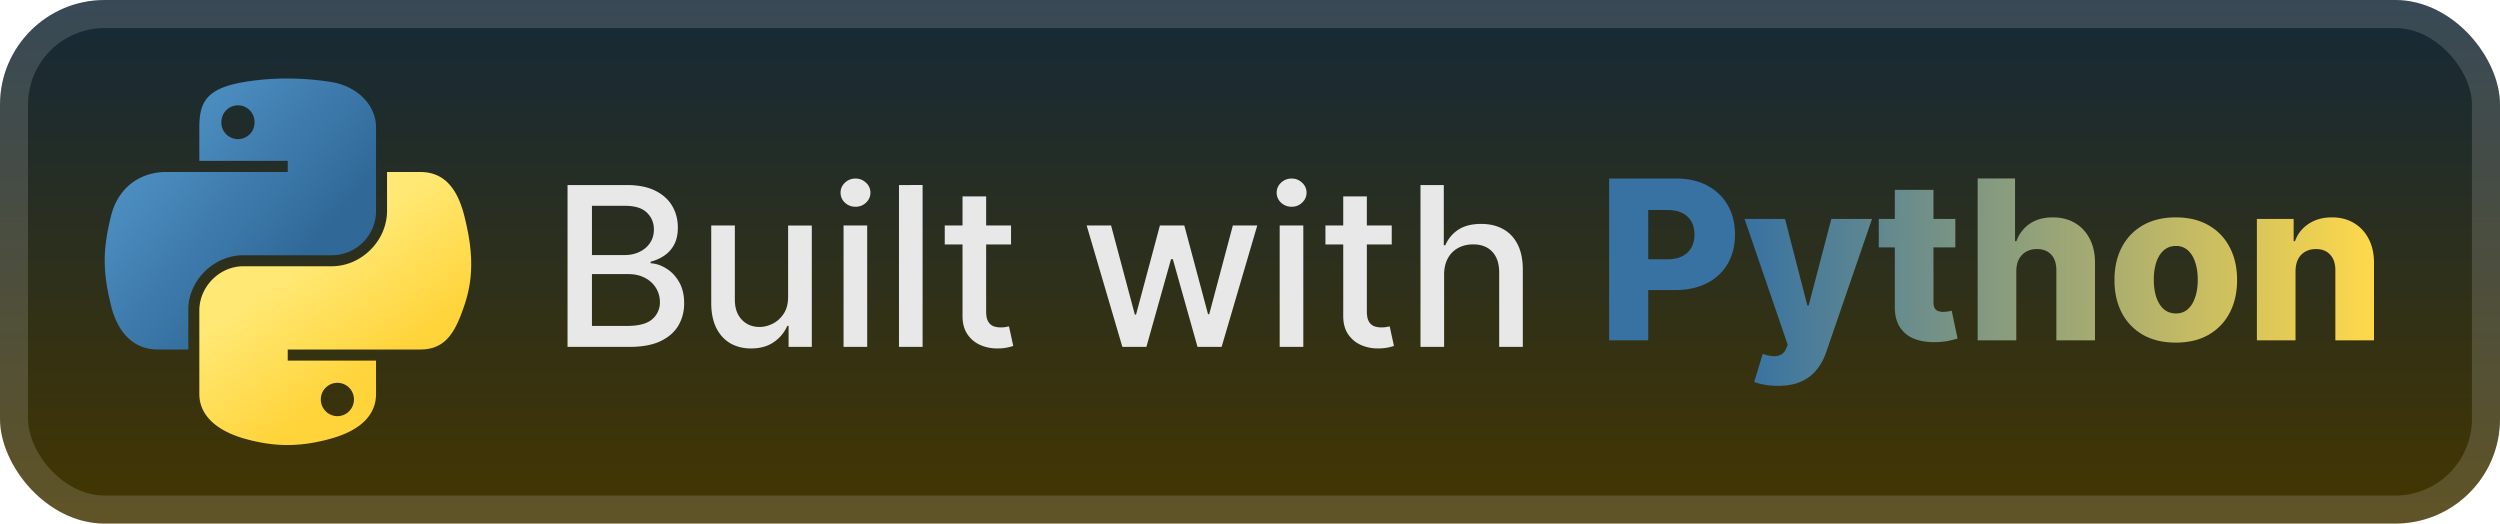
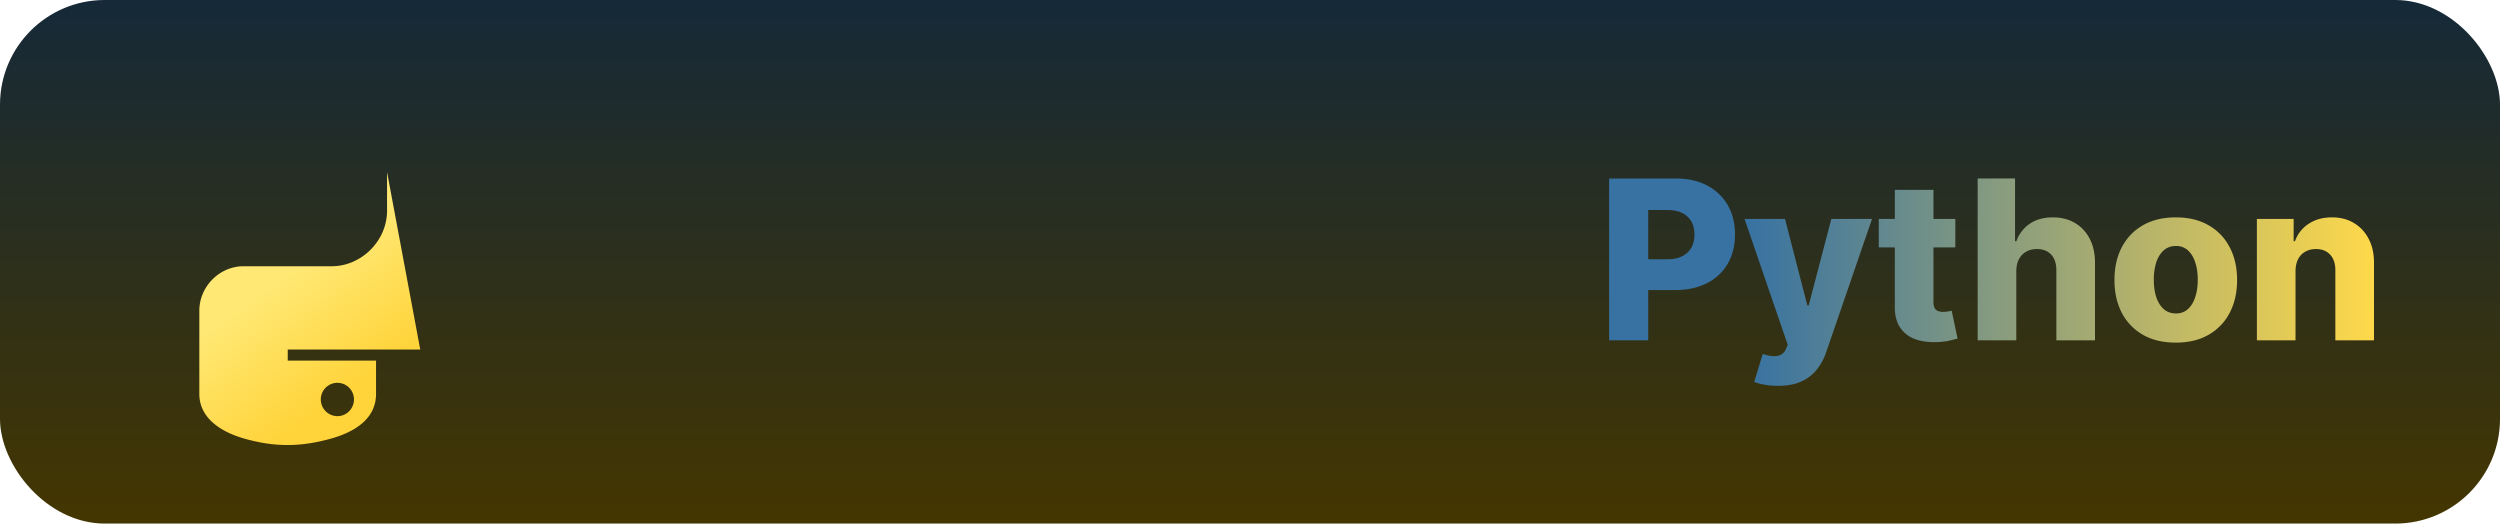
<svg xmlns="http://www.w3.org/2000/svg" width="191" height="40" fill="none">
  <rect width="191.001" height="40.001" fill="url(#a)" rx="8" />
-   <rect width="188.858" height="37.858" x="1.071" y="1.071" stroke="#fff" stroke-opacity=".15" stroke-width="2.143" rx="6.929" />
  <g filter="url(#b)">
-     <path fill="url(#c)" d="M21.833 6a19.5 19.5 0 0 0-3.227.273c-2.858.5-3.377 1.544-3.377 3.472v2.546h6.754v.848h-9.288c-1.963 0-3.682 1.167-4.22 3.387-.62 2.545-.647 4.132 0 6.79.48 1.977 1.627 3.386 3.59 3.386h2.322V23.65c0-2.205 1.929-4.15 4.219-4.15h6.746a3.383 3.383 0 0 0 3.377-3.394V9.745c0-1.81-1.544-3.17-3.377-3.472A21.3 21.3 0 0 0 21.833 6m-3.652 2.048c.697 0 1.267.572 1.267 1.277a1.268 1.268 0 1 1-2.535 0c0-.705.568-1.277 1.268-1.277" />
-     <path fill="url(#d)" d="M29.57 13.14v2.966c0 2.3-1.97 4.235-4.218 4.235h-6.746c-1.848 0-3.377 1.564-3.377 3.394v6.361c0 1.81 1.592 2.875 3.377 3.395 2.138.621 4.188.734 6.746 0 1.7-.487 3.377-1.467 3.377-3.395V27.55h-6.746v-.848h10.123c1.962 0 2.694-1.354 3.376-3.387.706-2.092.675-4.105 0-6.789-.485-1.932-1.411-3.386-3.376-3.386zm-3.793 16.108c.7 0 1.267.567 1.267 1.269 0 .704-.567 1.277-1.267 1.277a1.274 1.274 0 0 1-1.267-1.277c0-.702.57-1.27 1.267-1.27" />
+     <path fill="url(#d)" d="M29.57 13.14v2.966c0 2.3-1.97 4.235-4.218 4.235h-6.746c-1.848 0-3.377 1.564-3.377 3.394v6.361c0 1.81 1.592 2.875 3.377 3.395 2.138.621 4.188.734 6.746 0 1.7-.487 3.377-1.467 3.377-3.395V27.55h-6.746v-.848h10.123zm-3.793 16.108c.7 0 1.267.567 1.267 1.269 0 .704-.567 1.277-1.267 1.277a1.274 1.274 0 0 1-1.267-1.277c0-.702.57-1.27 1.267-1.27" />
  </g>
  <g filter="url(#e)">
-     <path fill="#E8E8E8" d="M43.36 26.5V14.138h4.527q1.317 0 2.18.435.863.429 1.292 1.165.428.73.428 1.648 0 .773-.283 1.304-.284.525-.761.845-.471.314-1.038.459v.12q.615.03 1.2.4.592.361.979 1.031.386.67.386 1.63 0 .948-.447 1.703-.44.748-1.364 1.189-.923.435-2.36.435zm1.865-1.6h2.693q1.34 0 1.92-.518a1.67 1.67 0 0 0 .579-1.298q0-.585-.296-1.075a2.1 2.1 0 0 0-.845-.779q-.543-.29-1.292-.29h-2.759zm0-5.414h2.5q.627 0 1.128-.242.507-.24.803-.676.302-.441.302-1.038 0-.767-.537-1.286-.537-.52-1.648-.52h-2.548zm14.987 3.17v-5.428h1.81v9.273h-1.774v-1.606h-.097a2.9 2.9 0 0 1-1.026 1.237q-.7.49-1.745.49-.892 0-1.581-.393-.682-.399-1.075-1.177-.386-.78-.386-1.926v-5.898h1.805v5.68q0 .95.525 1.51.525.561 1.364.561.508 0 1.009-.253.506-.255.839-.767.338-.513.332-1.304m4.236 3.845v-9.273h1.805V26.5zm.912-10.704q-.471 0-.81-.314a1.02 1.02 0 0 1-.331-.76q0-.447.332-.761.338-.32.809-.32.47 0 .803.32a1 1 0 0 1 .338.76q0 .441-.338.761-.333.315-.803.314m5.127-1.66V26.5h-1.805V14.137zm6.757 3.091v1.449h-5.065v-1.449zm-3.707-2.222h1.805v8.772q0 .526.157.79a.82.82 0 0 0 .404.357q.254.09.55.09.216 0 .38-.03l.254-.048.325 1.491q-.156.06-.446.121a3.5 3.5 0 0 1-.725.072 3.2 3.2 0 0 1-1.328-.253 2.3 2.3 0 0 1-.996-.821q-.38-.555-.38-1.395zM85.749 26.5l-2.728-9.273h1.865l1.817 6.81h.09l1.824-6.81h1.865l1.812 6.78h.09l1.805-6.78h1.866L93.332 26.5H91.49l-1.884-6.695h-.139L87.585 26.5zm12.019 0v-9.273h1.805V26.5zm.911-10.704q-.471 0-.809-.314a1.02 1.02 0 0 1-.332-.76q0-.447.332-.761.337-.32.81-.32.47 0 .802.32a1 1 0 0 1 .338.76q0 .441-.338.761-.332.315-.803.314m7.65 1.431v1.449h-5.065v-1.449zm-3.706-2.222h1.805v8.772q0 .526.157.79a.8.8 0 0 0 .404.357q.253.09.55.09.216 0 .38-.03l.253-.048.326 1.491q-.156.06-.446.121a3.5 3.5 0 0 1-.725.072 3.2 3.2 0 0 1-1.328-.253 2.3 2.3 0 0 1-.996-.821q-.38-.555-.38-1.395zm7.707 5.989V26.5h-1.805V14.137h1.781v4.6h.115q.325-.748.996-1.19.67-.44 1.751-.44.954 0 1.666.393.718.392 1.111 1.17.398.774.398 1.933V26.5h-1.805v-5.68q0-1.02-.525-1.582-.525-.567-1.461-.567-.64 0-1.147.271a1.96 1.96 0 0 0-.791.797q-.284.52-.284 1.256" />
    <path fill="url(#f)" d="M122.937 26V13.638h5.107q1.389 0 2.397.543 1.014.538 1.564 1.504.549.96.549 2.233 0 1.28-.562 2.24a3.76 3.76 0 0 1-1.587 1.479q-1.032.525-2.451.525h-3.151v-2.354h2.595q.676 0 1.129-.236.46-.235.695-.658.235-.428.235-.996 0-.573-.235-.99a1.6 1.6 0 0 0-.695-.652q-.459-.23-1.129-.23h-1.473v9.956zm12.895 3.478q-.531 0-1.002-.085a4 4 0 0 1-.809-.21l.652-2.144q.434.145.785.17.355.023.609-.116.26-.132.399-.477l.115-.277-3.297-9.611h3.091l1.709 6.616h.096l1.733-6.616h3.109l-3.495 10.16a4.3 4.3 0 0 1-.719 1.34 3.1 3.1 0 0 1-1.189.918q-.725.332-1.787.332m13.556-12.75v2.173h-5.85v-2.173zm-4.624-2.222h2.952v8.579q0 .272.084.44a.53.53 0 0 0 .26.236 1.1 1.1 0 0 0 .404.066q.17 0 .356-.03.194-.036.29-.06l.447 2.13q-.211.061-.598.152-.38.09-.911.115-1.039.048-1.781-.242a2.3 2.3 0 0 1-1.129-.918q-.387-.621-.374-1.563zm9.281 6.206v5.289h-2.952V13.637h2.856v4.793h.102a2.7 2.7 0 0 1 1.027-1.34q.718-.483 1.756-.483.978 0 1.703.435.724.429 1.123 1.213.404.786.398 1.835V26h-2.952v-5.33q.006-.773-.386-1.207-.393-.435-1.105-.435-.465 0-.821.205a1.4 1.4 0 0 0-.549.574q-.194.375-.2.905m12.184 5.464q-1.461 0-2.511-.598a4.13 4.13 0 0 1-1.612-1.678q-.561-1.08-.561-2.505 0-1.431.561-2.506.568-1.08 1.612-1.678 1.05-.603 2.511-.604 1.46 0 2.506.604 1.05.598 1.612 1.678.567 1.075.567 2.506 0 1.424-.567 2.505a4.1 4.1 0 0 1-1.612 1.678q-1.045.598-2.506.598m.019-2.228q.531 0 .899-.326.369-.326.561-.905.2-.58.2-1.34 0-.773-.2-1.353-.192-.58-.561-.905a1.3 1.3 0 0 0-.899-.326q-.55 0-.93.326-.375.326-.574.905a4.3 4.3 0 0 0-.193 1.352q0 .762.193 1.34.2.58.574.906.38.326.93.326m9.13-3.236v5.289h-2.952v-9.273h2.808v1.702h.102a2.6 2.6 0 0 1 1.051-1.334q.742-.489 1.768-.489.978 0 1.697.44.724.435 1.123 1.22.404.78.398 1.823V26h-2.952v-5.33q.006-.773-.392-1.207-.393-.435-1.093-.435-.465 0-.821.205a1.35 1.35 0 0 0-.543.574q-.188.375-.194.905" />
  </g>
  <defs>
    <linearGradient id="a" x1="95.501" x2="95.501" y1="0" y2="40.001" gradientUnits="userSpaceOnUse">
      <stop stop-color="#152938" />
      <stop offset="1" stop-color="#443600" />
    </linearGradient>
    <linearGradient id="c" x1="8" x2="23.429" y1="6" y2="19.293" gradientUnits="userSpaceOnUse">
      <stop stop-color="#5A9FD4" />
      <stop offset="1" stop-color="#306998" />
    </linearGradient>
    <linearGradient id="d" x1="25.615" x2="20.108" y1="30.303" y2="22.502" gradientUnits="userSpaceOnUse">
      <stop stop-color="#FFD43B" />
      <stop offset="1" stop-color="#FFE873" />
    </linearGradient>
    <linearGradient id="f" x1="123" x2="181.5" y1="19.5" y2="19.5" gradientUnits="userSpaceOnUse">
      <stop offset=".177" stop-color="#3772A2" />
      <stop offset="1" stop-color="#FFD94A" />
    </linearGradient>
    <filter id="b" width="39.202" height="39.202" x="2.4" y=".4" color-interpolation-filters="sRGB" filterUnits="userSpaceOnUse">
      <feFlood flood-opacity="0" result="BackgroundImageFix" />
      <feColorMatrix in="SourceAlpha" result="hardAlpha" values="0 0 0 0 0 0 0 0 0 0 0 0 0 0 0 0 0 0 127 0" />
      <feOffset />
      <feGaussianBlur stdDeviation="2.8" />
      <feComposite in2="hardAlpha" operator="out" />
      <feColorMatrix values="0 0 0 0 0 0 0 0 0 0 0 0 0 0 0 0 0 0 0.25 0" />
      <feBlend in2="BackgroundImageFix" result="effect1_dropShadow_1_56" />
      <feBlend in="SourceGraphic" in2="effect1_dropShadow_1_56" result="shape" />
    </filter>
    <filter id="e" width="152.429" height="32.429" x="36.287" y="3.786" color-interpolation-filters="sRGB" filterUnits="userSpaceOnUse">
      <feFlood flood-opacity="0" result="BackgroundImageFix" />
      <feColorMatrix in="SourceAlpha" result="hardAlpha" values="0 0 0 0 0 0 0 0 0 0 0 0 0 0 0 0 0 0 127 0" />
      <feOffset />
      <feGaussianBlur stdDeviation="2.857" />
      <feComposite in2="hardAlpha" operator="out" />
      <feColorMatrix values="0 0 0 0 0 0 0 0 0 0 0 0 0 0 0 0 0 0 0.25 0" />
      <feBlend in2="BackgroundImageFix" result="effect1_dropShadow_1_56" />
      <feBlend in="SourceGraphic" in2="effect1_dropShadow_1_56" result="shape" />
    </filter>
  </defs>
</svg>